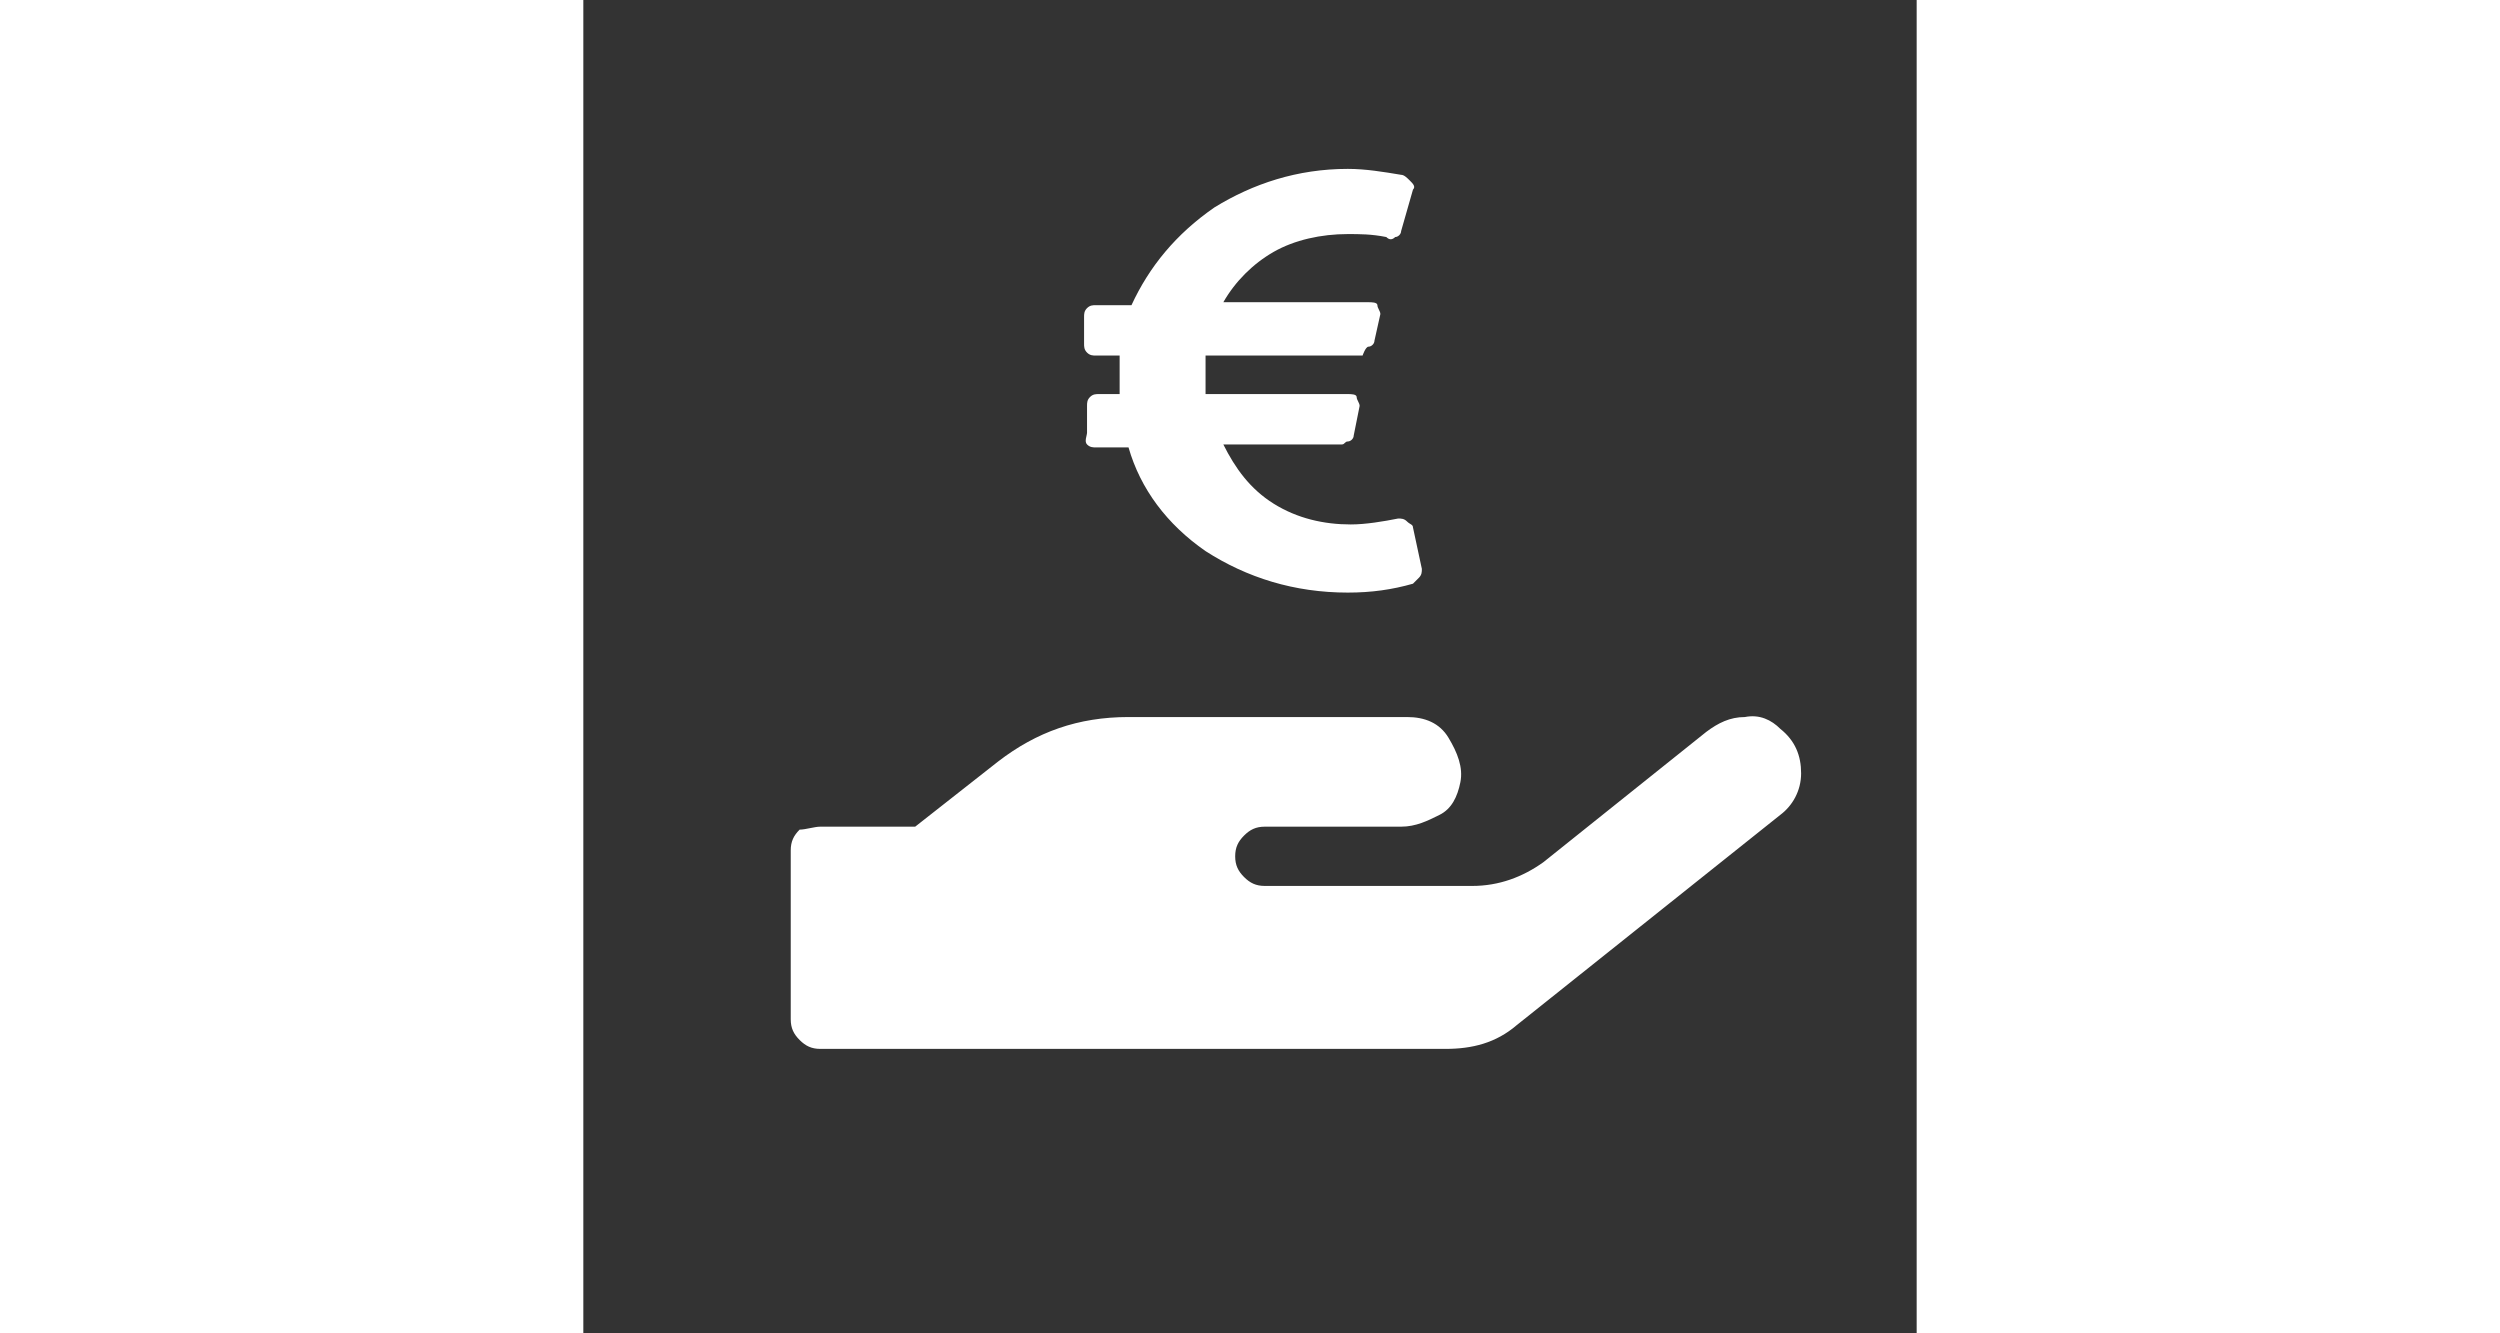
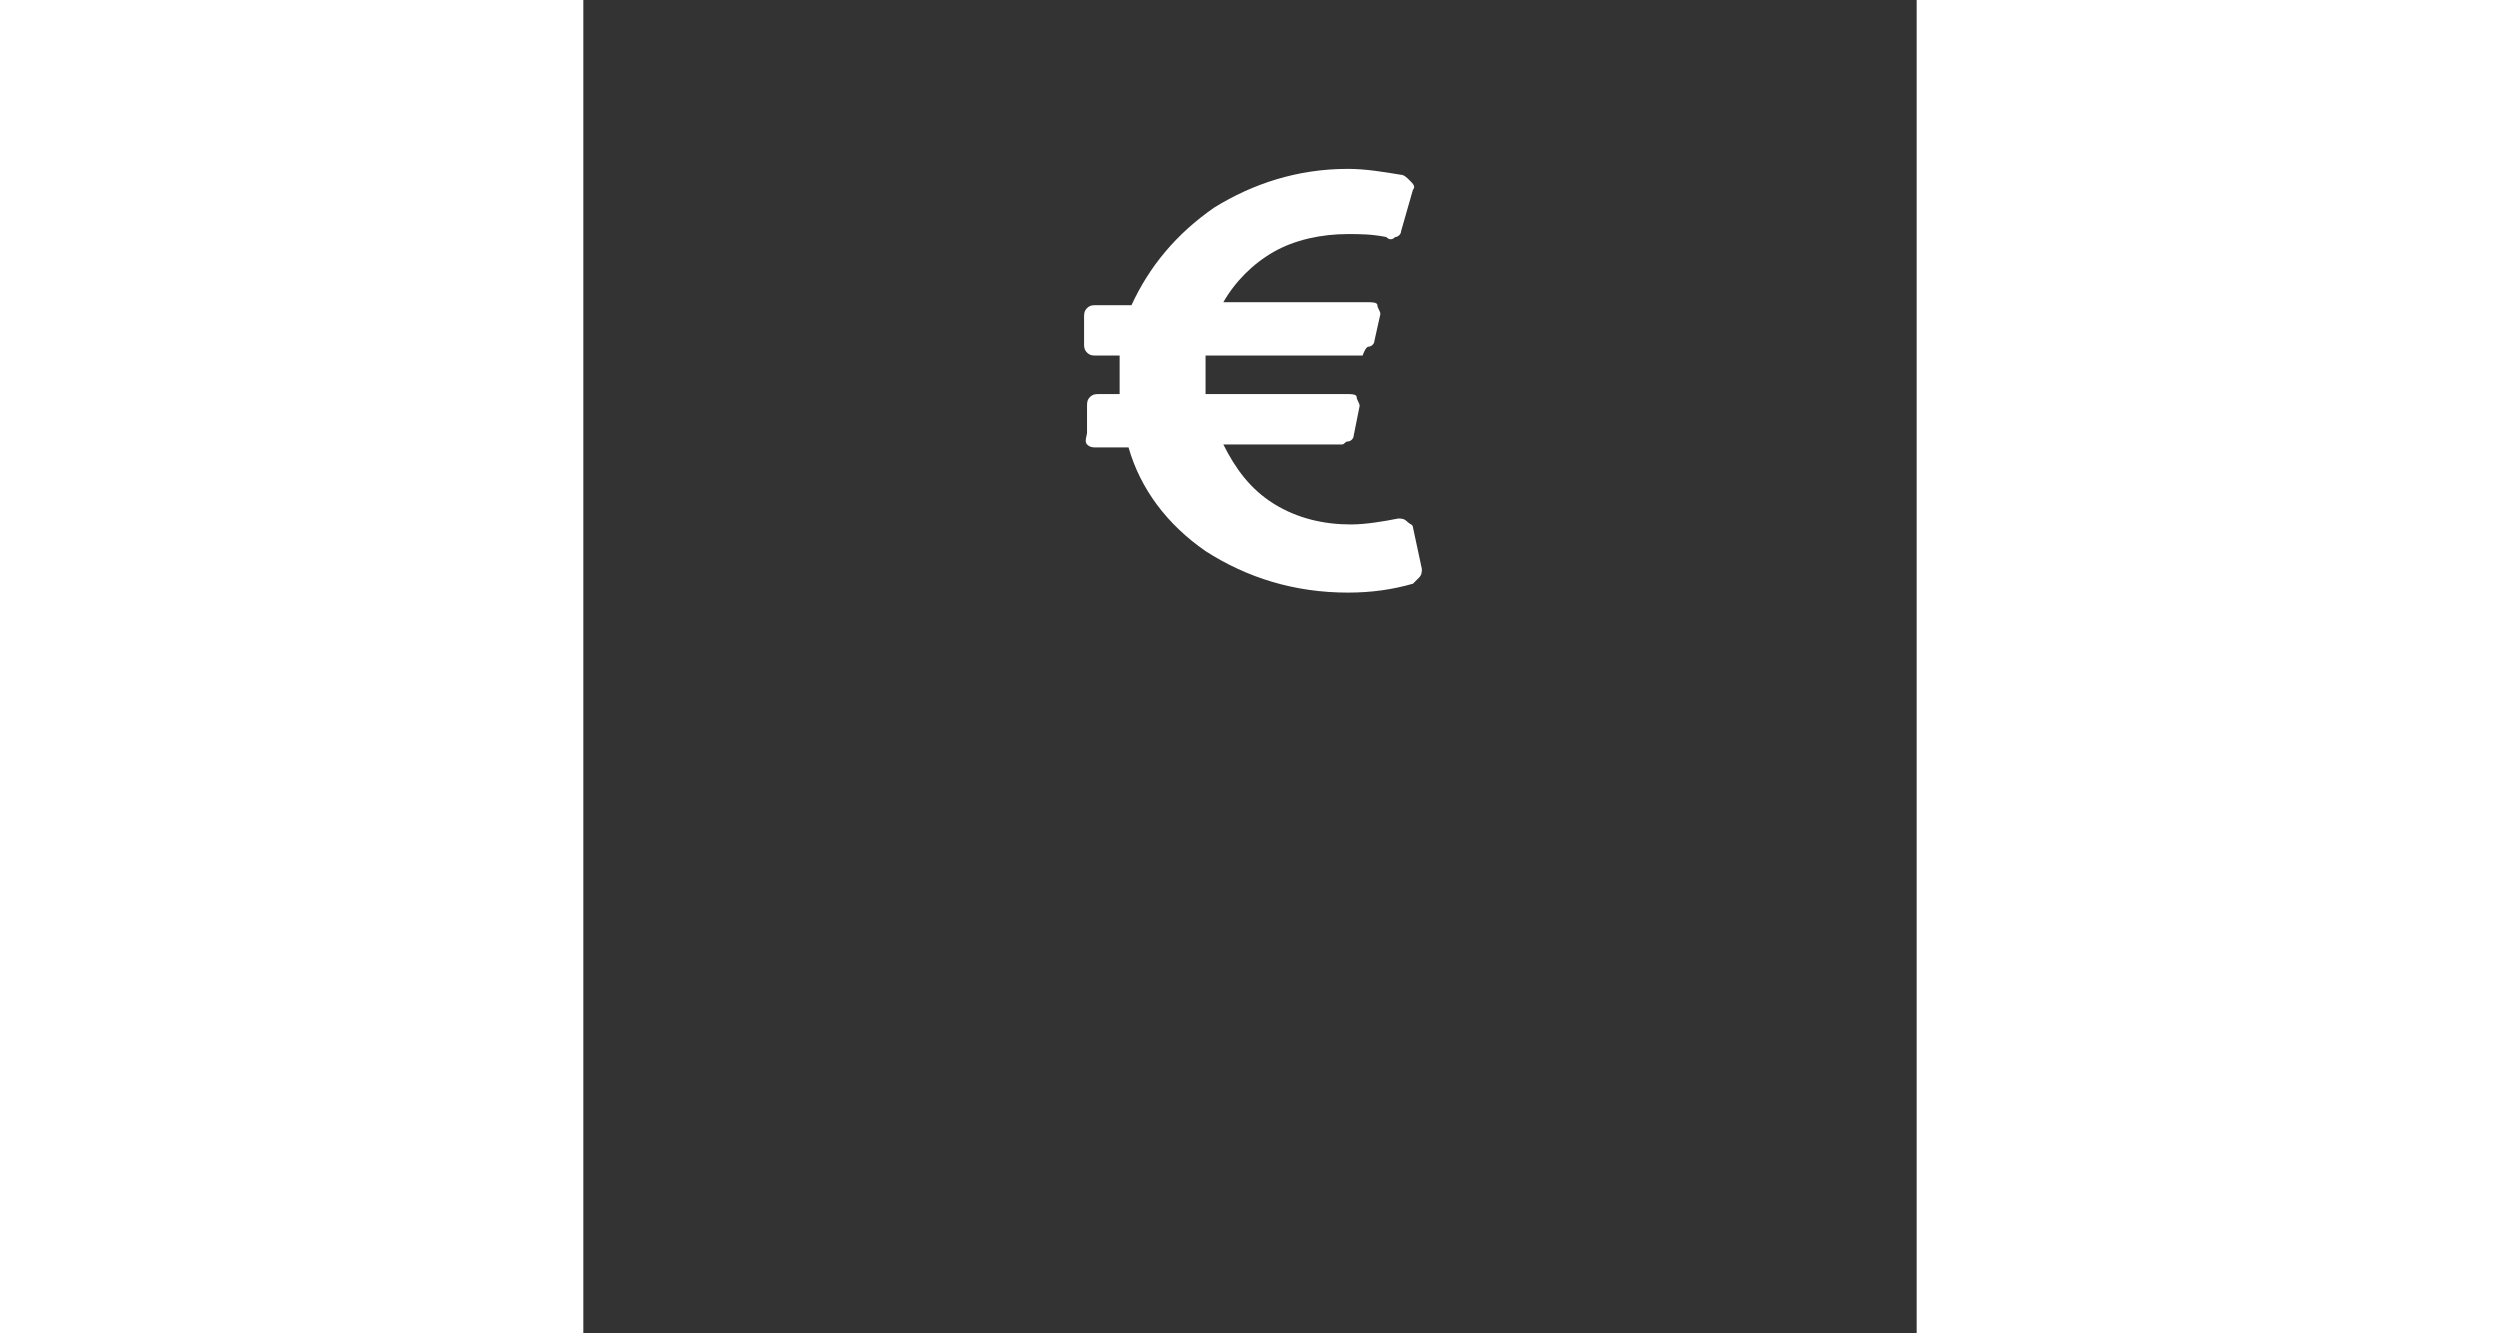
<svg xmlns="http://www.w3.org/2000/svg" version="1.1" id="Calque_1" x="0px" y="0px" height="24px" viewBox="0 0 45 45" style="enable-background:new 0 0 45 45;" xml:space="preserve">
  <rect x="0" y="0" width="45" height="45" fill="#333333" stroke="none" />
  <style type="text/css">
	.st0{display:none;fill:#FFFFFF;stroke:#2D4F93;stroke-width:0.5;stroke-miterlimit:10;}
	.st1{fill:#FFFFFF;}
</style>
-   <circle class="st0" cx="22.5" cy="22.5" r="22" />
  <g>
    <path class="st1" d="M28,17.8l0.3,1.4c0,0.1,0,0.2-0.1,0.3c-0.1,0.1-0.1,0.1-0.2,0.2c-0.7,0.2-1.4,0.3-2.2,0.3   c-1.8,0-3.4-0.5-4.8-1.4c-1.3-0.9-2.2-2.1-2.6-3.5h-1.1c-0.1,0-0.2,0-0.3-0.1S17,14.7,17,14.6v-0.9c0-0.1,0-0.2,0.1-0.3   s0.2-0.1,0.3-0.1h0.7c0-0.4,0-0.9,0-1.3h-0.8c-0.1,0-0.2,0-0.3-0.1s-0.1-0.2-0.1-0.3v-0.9c0-0.1,0-0.2,0.1-0.3s0.2-0.1,0.3-0.1h1.2   C19.1,9,20,7.9,21.3,7c1.3-0.8,2.8-1.3,4.5-1.3c0.6,0,1.2,0.1,1.8,0.2c0.1,0,0.2,0.1,0.3,0.2C28,6.2,28.1,6.3,28,6.4l-0.4,1.4   c0,0.1-0.1,0.2-0.2,0.2c-0.1,0.1-0.2,0.1-0.3,0c-0.5-0.1-0.9-0.1-1.3-0.1c-0.9,0-1.8,0.2-2.5,0.6s-1.3,1-1.7,1.7h4.9   c0.1,0,0.3,0,0.3,0.1s0.1,0.2,0.1,0.3l-0.2,0.9c0,0.1-0.1,0.2-0.2,0.2S26.3,12,26.3,12H21c0,0.4,0,0.8,0,1.3h4.8   c0.1,0,0.3,0,0.3,0.1s0.1,0.2,0.1,0.3L26,14.7c0,0.1-0.1,0.2-0.2,0.2S25.7,15,25.6,15h-4c0.4,0.8,0.9,1.5,1.7,2   c0.8,0.5,1.7,0.7,2.6,0.7c0.5,0,1.1-0.1,1.6-0.2c0.1,0,0.2,0,0.3,0.1C27.9,17.7,28,17.7,28,17.8z" />
  </g>
  <g>
-     <path class="st1" d="M40.4,24.6c0.5,0.4,0.7,0.9,0.7,1.5s-0.3,1.1-0.7,1.4l-8.9,7.1c-0.7,0.6-1.5,0.8-2.4,0.8H8   c-0.3,0-0.5-0.1-0.7-0.3s-0.3-0.4-0.3-0.7v-5.7c0-0.3,0.1-0.5,0.3-0.7C7.5,28,7.8,27.9,8,27.9h3.2l2.8-2.2c1.3-1,2.7-1.5,4.4-1.5   h9.4c0.6,0,1.1,0.2,1.4,0.7s0.5,1,0.4,1.5c-0.1,0.5-0.3,0.9-0.7,1.1s-0.8,0.4-1.3,0.4h-4.6c-0.3,0-0.5,0.1-0.7,0.3   s-0.3,0.4-0.3,0.7s0.1,0.5,0.3,0.7c0.2,0.2,0.4,0.3,0.7,0.3h7c0.9,0,1.7-0.3,2.4-0.8l5.5-4.4c0.4-0.3,0.8-0.5,1.3-0.5   C39.7,24.1,40.1,24.3,40.4,24.6z" />
-   </g>
+     </g>
</svg>